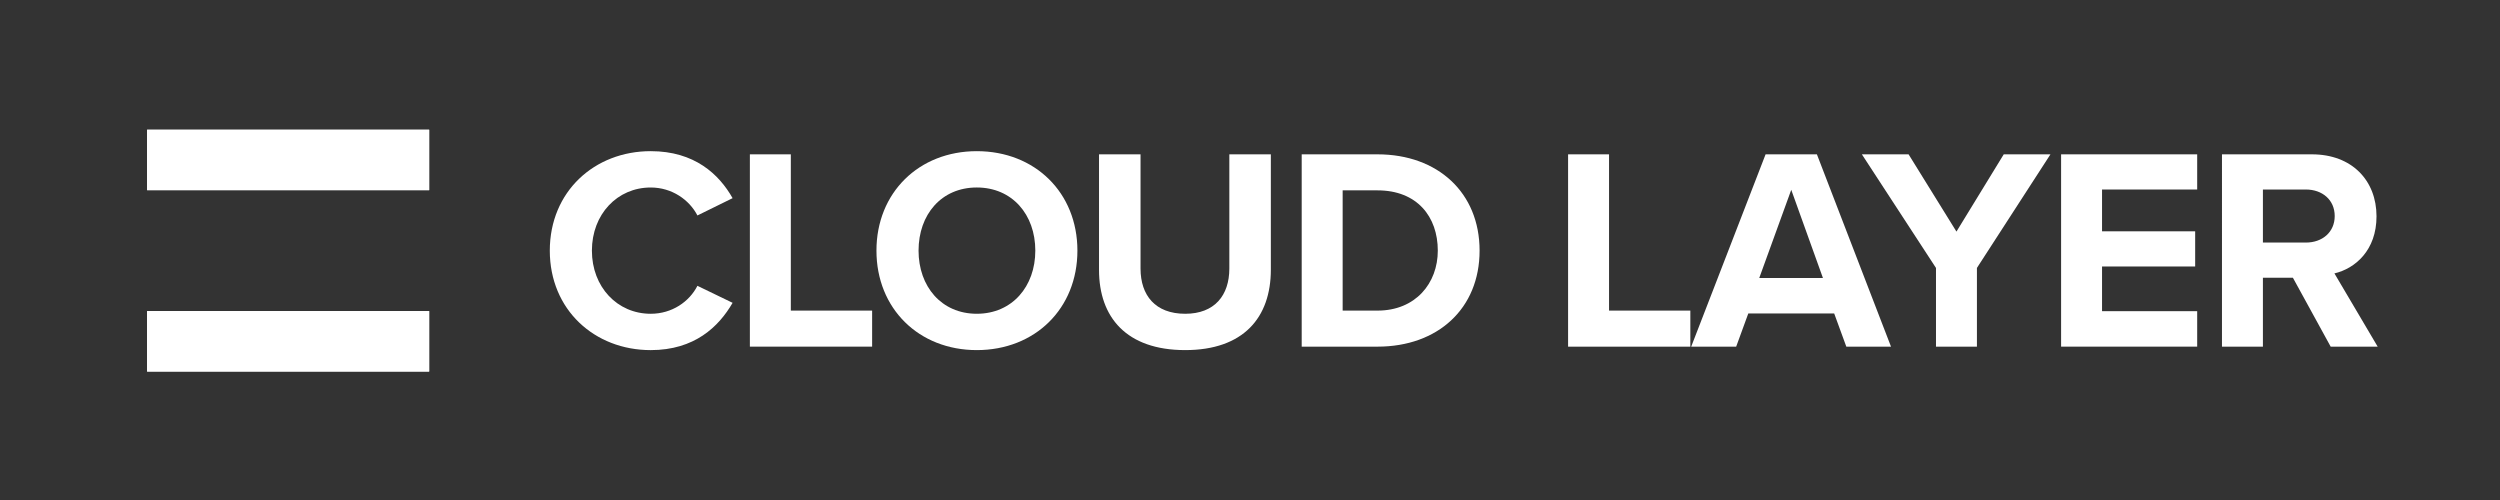
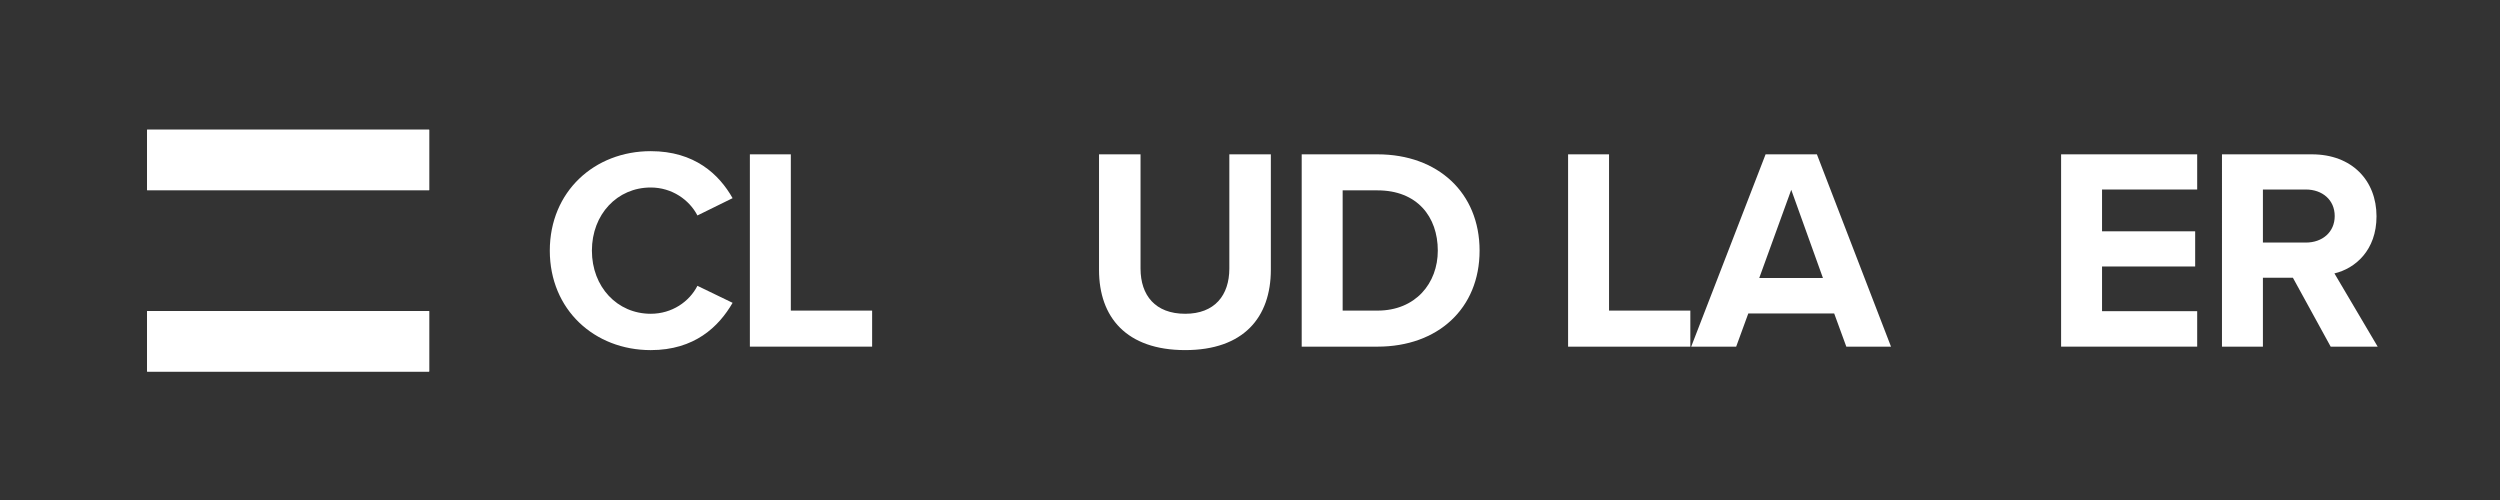
<svg xmlns="http://www.w3.org/2000/svg" xmlns:xlink="http://www.w3.org/1999/xlink" version="1.1" id="레이어_1" x="0px" y="0px" viewBox="0 0 2000 400" style="enable-background:new 0 0 2000 400;" xml:space="preserve">
  <rect x="0" y="0" width="2000" height="400" fill="#333333" stroke="none" />
  <style type="text/css">
	.st0{clip-path:url(#SVGID_2_);fill:#FFFFFF;}
	.st1{clip-path:url(#SVGID_4_);fill:#FFFFFF;}
	.st2{fill:#FFFFFF;}
</style>
  <g>
    <g>
      <g>
        <defs>
          <rect id="SVGID_1_" x="29" y="-1" width="403" height="403" />
        </defs>
        <clipPath id="SVGID_2_">
          <use xlink:href="#SVGID_1_" style="overflow:visible;" />
        </clipPath>
        <rect x="117.66" y="103.78" class="st0" width="225.68" height="48.36" />
        <rect x="117.66" y="248.86" class="st0" width="225.68" height="48.36" />
      </g>
    </g>
    <g>
      <g>
        <defs>
          <rect id="SVGID_3_" x="29" y="-1" width="403" height="403" />
        </defs>
        <clipPath id="SVGID_4_">
          <use xlink:href="#SVGID_3_" style="overflow:visible;" />
        </clipPath>
        <rect x="117.66" y="103.78" class="st1" width="225.68" height="48.36" />
        <rect x="117.66" y="248.86" class="st1" width="225.68" height="48.36" />
      </g>
    </g>
    <g>
      <g>
        <defs>
          <rect id="SVGID_5_" x="29" y="-1" width="403" height="403" />
        </defs>
        <clipPath id="SVGID_6_">
          <use xlink:href="#SVGID_5_" style="overflow:visible;" />
        </clipPath>
      </g>
    </g>
  </g>
  <g>
    <path class="st2" d="M439.84,200.51c0-47.28,35.75-79.58,80.73-79.58c35.06,0,54.66,18.45,65.51,37.6l-28.14,13.84   c-6.46-12.46-20.3-22.37-37.37-22.37c-26.76,0-47.05,21.45-47.05,50.51c0,29.06,20.3,50.51,47.05,50.51   c17.07,0,30.91-9.69,37.37-22.37l28.14,13.61c-11.07,19.14-30.45,37.83-65.51,37.83C475.59,280.08,439.84,247.79,439.84,200.51z" />
    <path class="st2" d="M599.91,123.47h32.75v125.01h65.04v28.83h-97.8V123.47z" />
-     <path class="st2" d="M781.43,120.93c46.59,0,80.5,33.21,80.5,79.58c0,46.36-33.91,79.57-80.5,79.57   c-46.36,0-80.27-33.21-80.27-79.57C701.16,154.15,735.07,120.93,781.43,120.93z M781.43,149.99c-28.37,0-46.59,21.68-46.59,50.51   c0,28.6,18.22,50.51,46.59,50.51s46.82-21.91,46.82-50.51C828.25,171.67,809.8,149.99,781.43,149.99z" />
    <path class="st2" d="M879.22,123.47h33.21v91.34c0,21.45,11.76,36.21,35.75,36.21c23.53,0,35.29-14.76,35.29-36.21v-91.34h33.21   v92.26c0,38.29-21.91,64.35-68.5,64.35c-47.05,0-68.96-26.29-68.96-64.12V123.47z" />
    <path class="st2" d="M1041.36,123.47h60.66c48.21,0,81.65,30.68,81.65,77.04c0,46.36-33.44,76.81-81.65,76.81h-60.66V123.47z    M1102.03,248.48c30.45,0,48.21-21.91,48.21-47.98c0-27.22-16.61-48.21-48.21-48.21h-27.91v96.18H1102.03z" />
    <path class="st2" d="M1254.48,123.47h32.75v125.01h65.04v28.83h-97.8V123.47z" />
    <path class="st2" d="M1467.36,250.79h-68.73l-9.69,26.53h-35.98l59.51-153.84h41.06l59.28,153.84h-35.75L1467.36,250.79z    M1407.39,222.42h50.97L1433,151.84L1407.39,222.42z" />
-     <path class="st2" d="M1548.78,214.35l-59.28-90.88h37.37l38.29,61.81l37.83-61.81h37.37l-58.82,90.88v62.97h-32.75V214.35z" />
    <path class="st2" d="M1648.88,123.47h108.87v28.14h-76.12v33.44h74.5v28.14h-74.5v35.75h76.12v28.37h-108.87V123.47z" />
    <path class="st2" d="M1834.32,222.19h-23.99v55.13h-32.75V123.47h71.96c32.06,0,51.67,20.99,51.67,49.59   c0,27.22-17.07,41.75-33.67,45.67l34.6,58.59h-37.6L1834.32,222.19z M1844.7,151.61h-34.37v42.44h34.37   c13.15,0,23.07-8.3,23.07-21.22S1857.84,151.61,1844.7,151.61z" />
  </g>
  <g>
</g>
  <g>
</g>
  <g>
</g>
  <g>
</g>
  <g>
</g>
  <g>
</g>
  <g>
</g>
  <g>
</g>
  <g>
</g>
  <g>
</g>
  <g>
</g>
  <g>
</g>
  <g>
</g>
  <g>
</g>
  <g>
</g>
</svg>